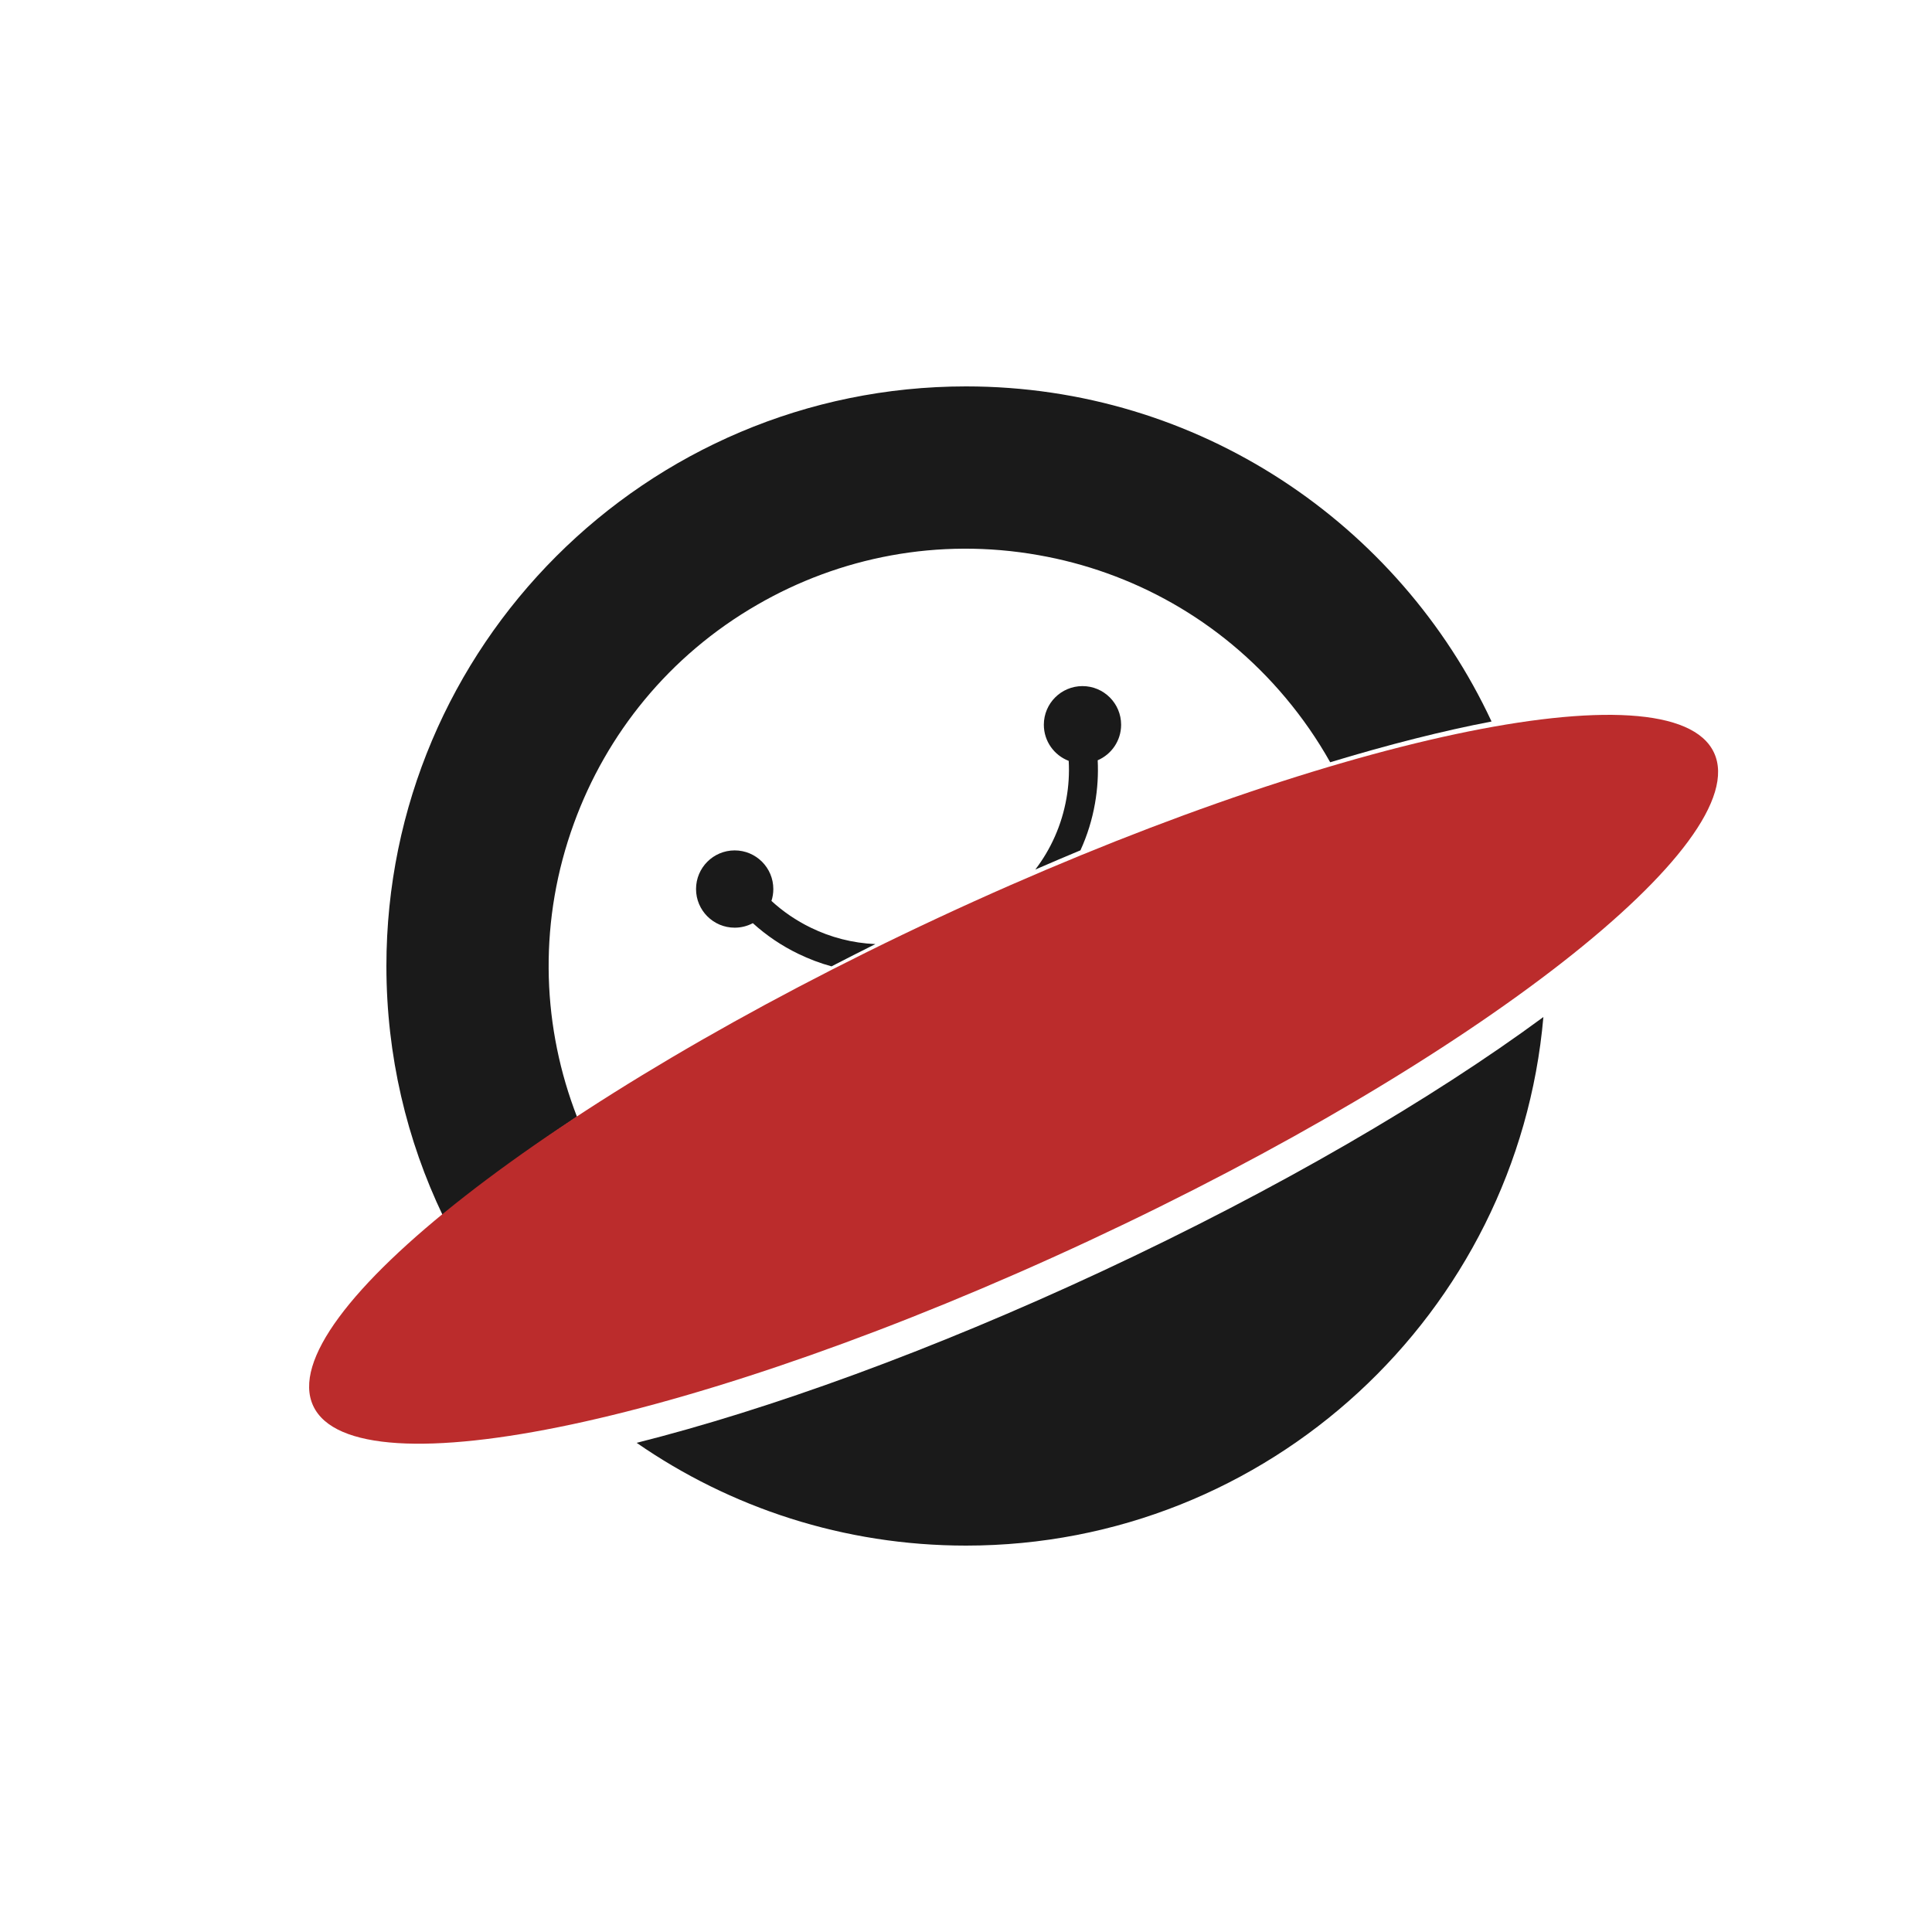
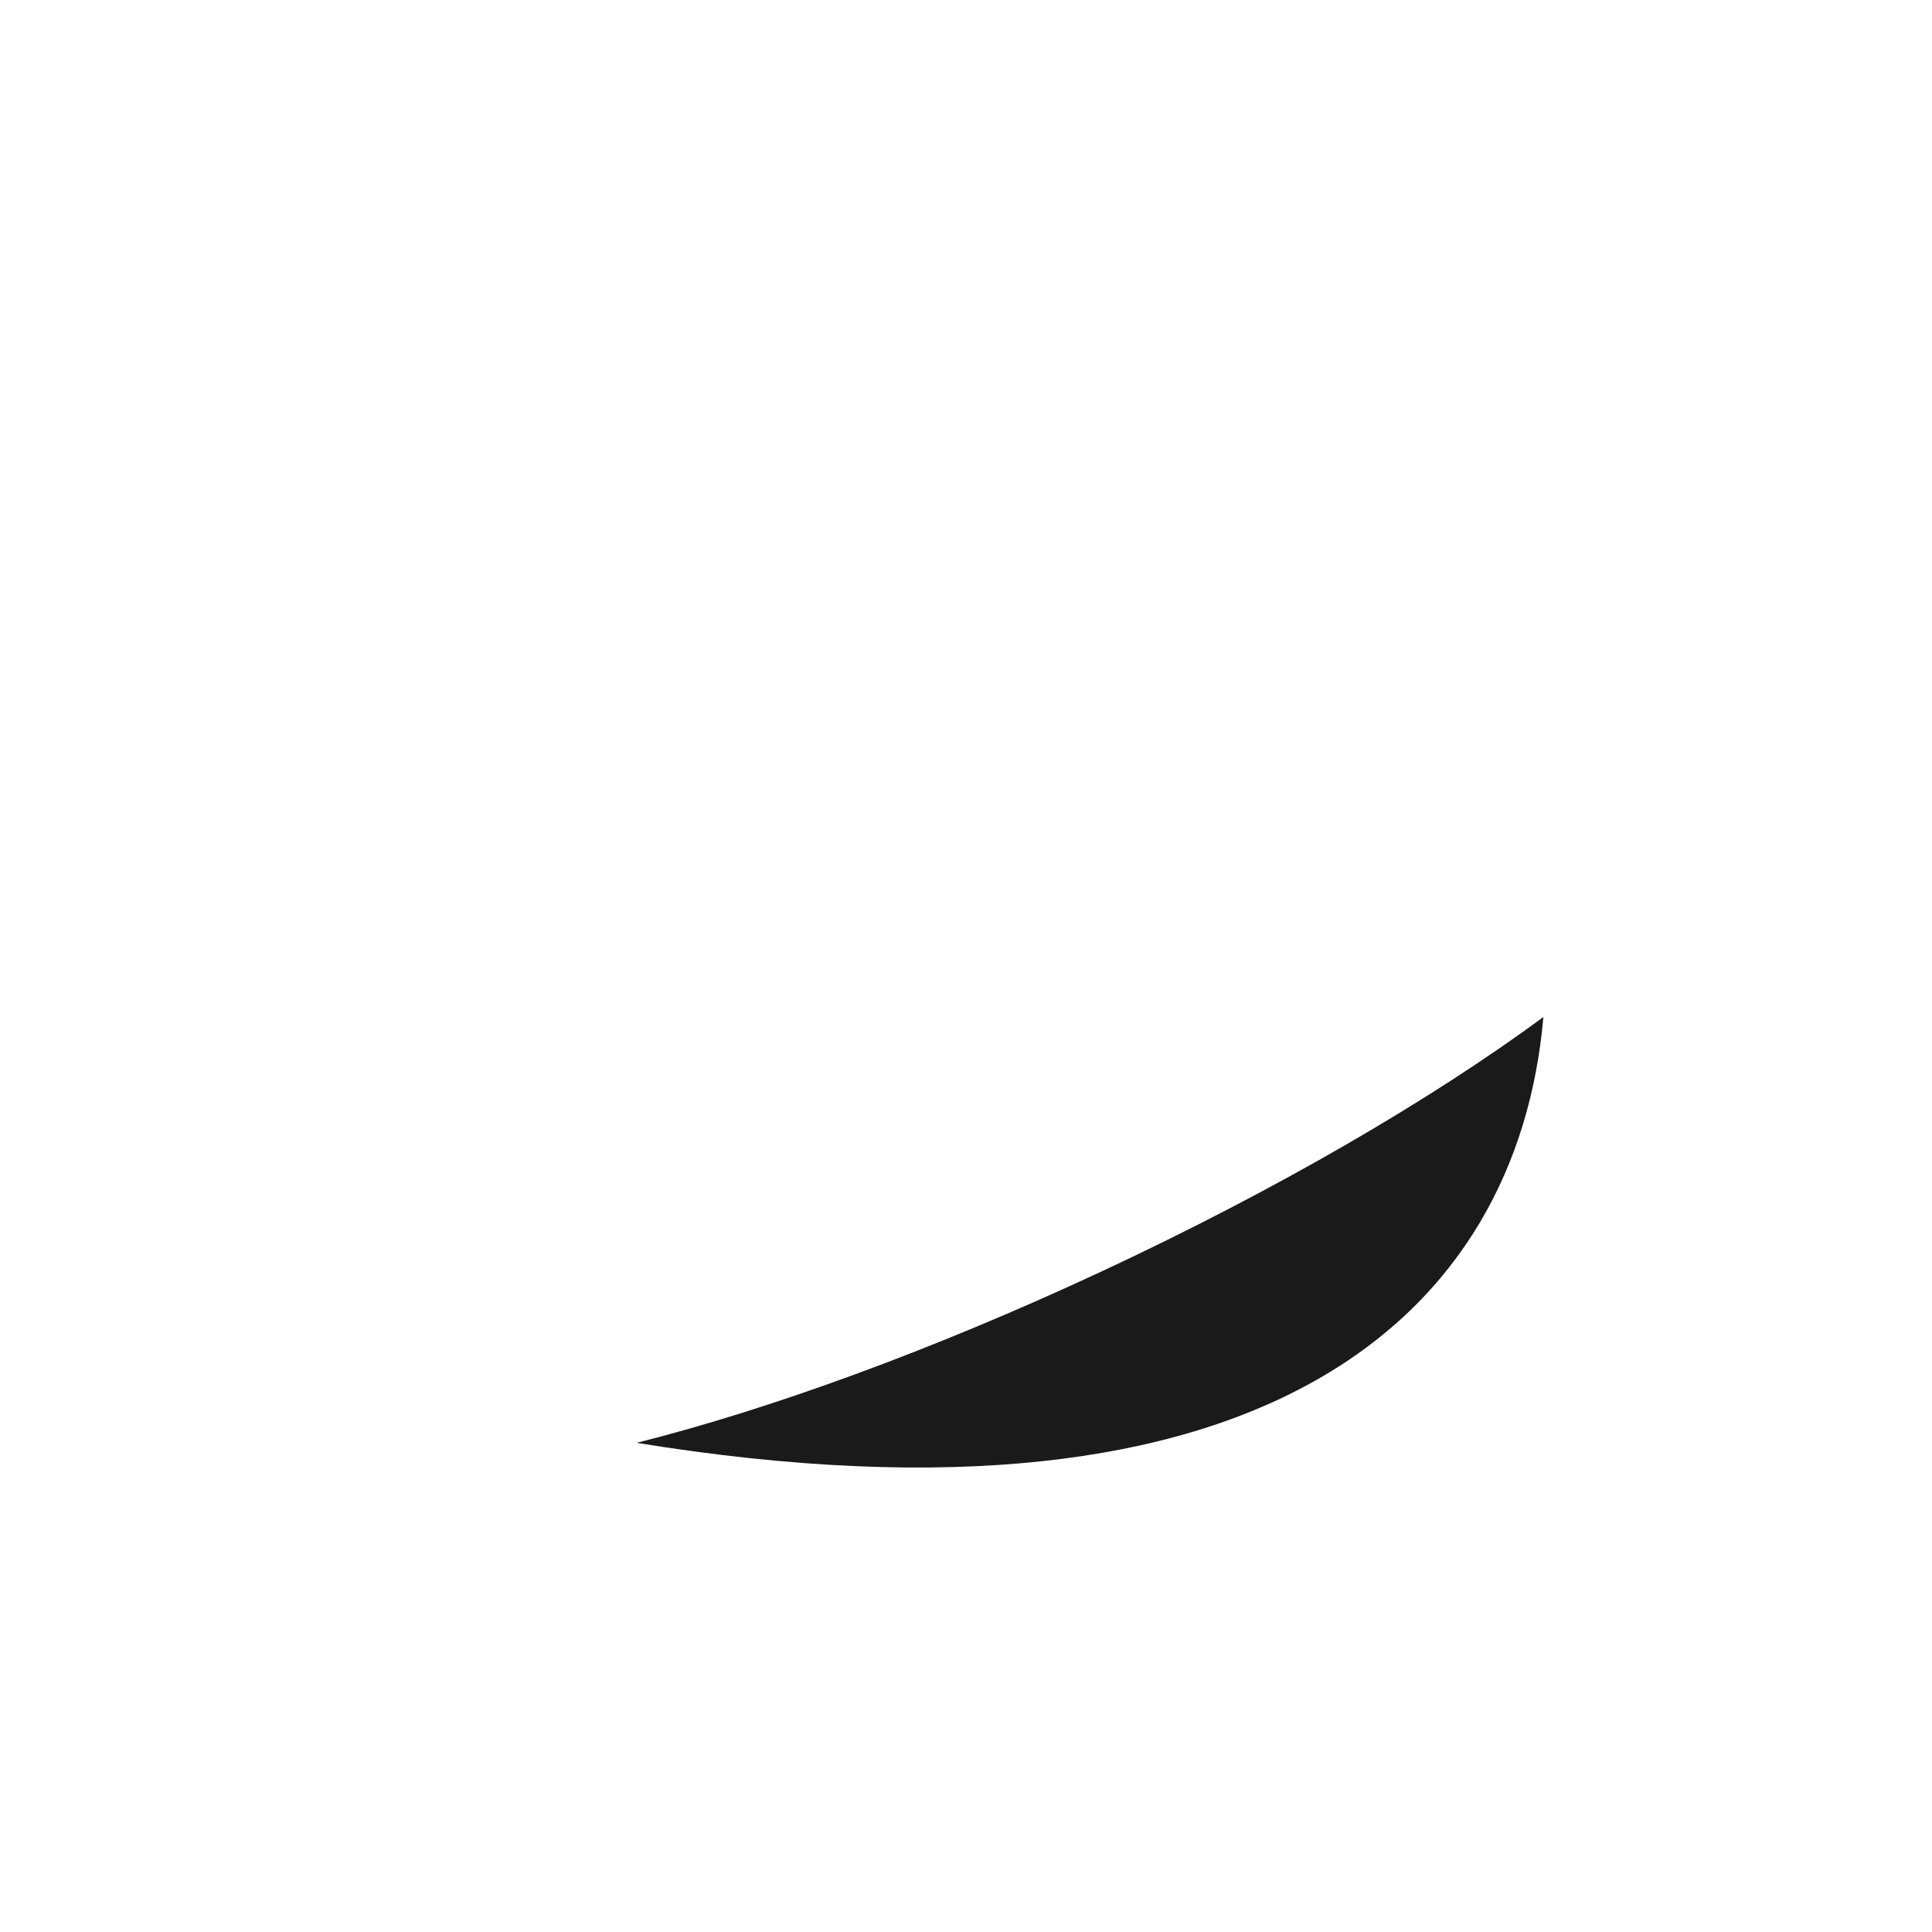
<svg xmlns="http://www.w3.org/2000/svg" width="200" height="200" viewBox="0 0 200 200" fill="none">
  <desc>
			Created with Pixso.
	</desc>
  <defs />
-   <rect id="icon-白" width="200" height="200" fill="#FFFFFF" fill-opacity="1" />
-   <path id="减去顶层" d="M65.906 149.362C75.592 156.069 87.342 160 100 160C131.327 160 157.091 135.922 159.771 105.283C148.225 113.787 132.286 123.109 114.052 131.612C96.428 139.83 79.596 145.913 65.906 149.362Z" clip-rule="evenodd" fill="#1A1A1A" fill-opacity="1" fill-rule="evenodd" />
-   <path id="减去顶层" d="M45.866 125.884C49.737 122.612 54.404 119.149 59.726 115.603C59.619 115.327 59.516 115.05 59.415 114.771C56.054 105.555 55.792 95.152 59.415 85.228C62.765 76.007 69.251 67.87 78.406 62.596C86.898 57.685 97.098 55.622 107.501 57.467C117.163 59.164 126.303 64.139 133.086 72.238C134.823 74.307 136.37 76.539 137.701 78.909C143.762 77.071 149.383 75.652 154.404 74.688C144.848 54.21 124.065 40 100 40C66.893 40 40 66.893 40 100C40 109.266 42.106 118.045 45.866 125.884Z" clip-rule="evenodd" fill="#1A1A1A" fill-opacity="1" fill-rule="evenodd" />
-   <path id="减去顶层" d="M112.058 71.025C109.849 71.025 108.058 72.816 108.058 75.025C108.058 76.732 109.127 78.189 110.632 78.764C110.705 80.079 110.623 81.385 110.396 82.658C109.908 85.428 108.773 87.923 107.175 90.015C108.742 89.333 110.3 88.67 111.847 88.025C112.562 86.465 113.061 84.836 113.351 83.181C113.617 81.672 113.706 80.172 113.633 78.703C115.059 78.092 116.058 76.675 116.058 75.025C116.058 72.816 114.267 71.025 112.058 71.025ZM86.079 100.037C87.571 99.265 89.085 98.496 90.618 97.731C88.249 97.63 85.983 97.033 83.935 96.033C82.411 95.293 81.048 94.355 79.861 93.264C79.986 92.876 80.054 92.463 80.054 92.033C80.054 89.824 78.263 88.033 76.054 88.033C73.845 88.033 72.054 89.824 72.054 92.033C72.054 94.242 73.845 96.033 76.054 96.033C76.732 96.033 77.372 95.864 77.933 95.565C79.352 96.853 80.934 97.912 82.62 98.73C83.751 99.28 84.908 99.715 86.079 100.037Z" clip-rule="evenodd" fill="#1A1A1A" fill-opacity="1" fill-rule="evenodd" />
-   <path id="矢量 15" d="M32.424 145.536C28.117 136.303 57.088 113.68 97.132 95.007C137.175 76.335 173.126 68.684 177.433 77.917C181.738 87.151 152.769 109.775 112.726 128.447C72.682 147.12 36.73 154.771 32.424 145.536Z" fill="#BB2C2C" fill-opacity="1" fill-rule="evenodd" />
+   <path id="减去顶层" d="M65.906 149.362C131.327 160 157.091 135.922 159.771 105.283C148.225 113.787 132.286 123.109 114.052 131.612C96.428 139.83 79.596 145.913 65.906 149.362Z" clip-rule="evenodd" fill="#1A1A1A" fill-opacity="1" fill-rule="evenodd" />
</svg>